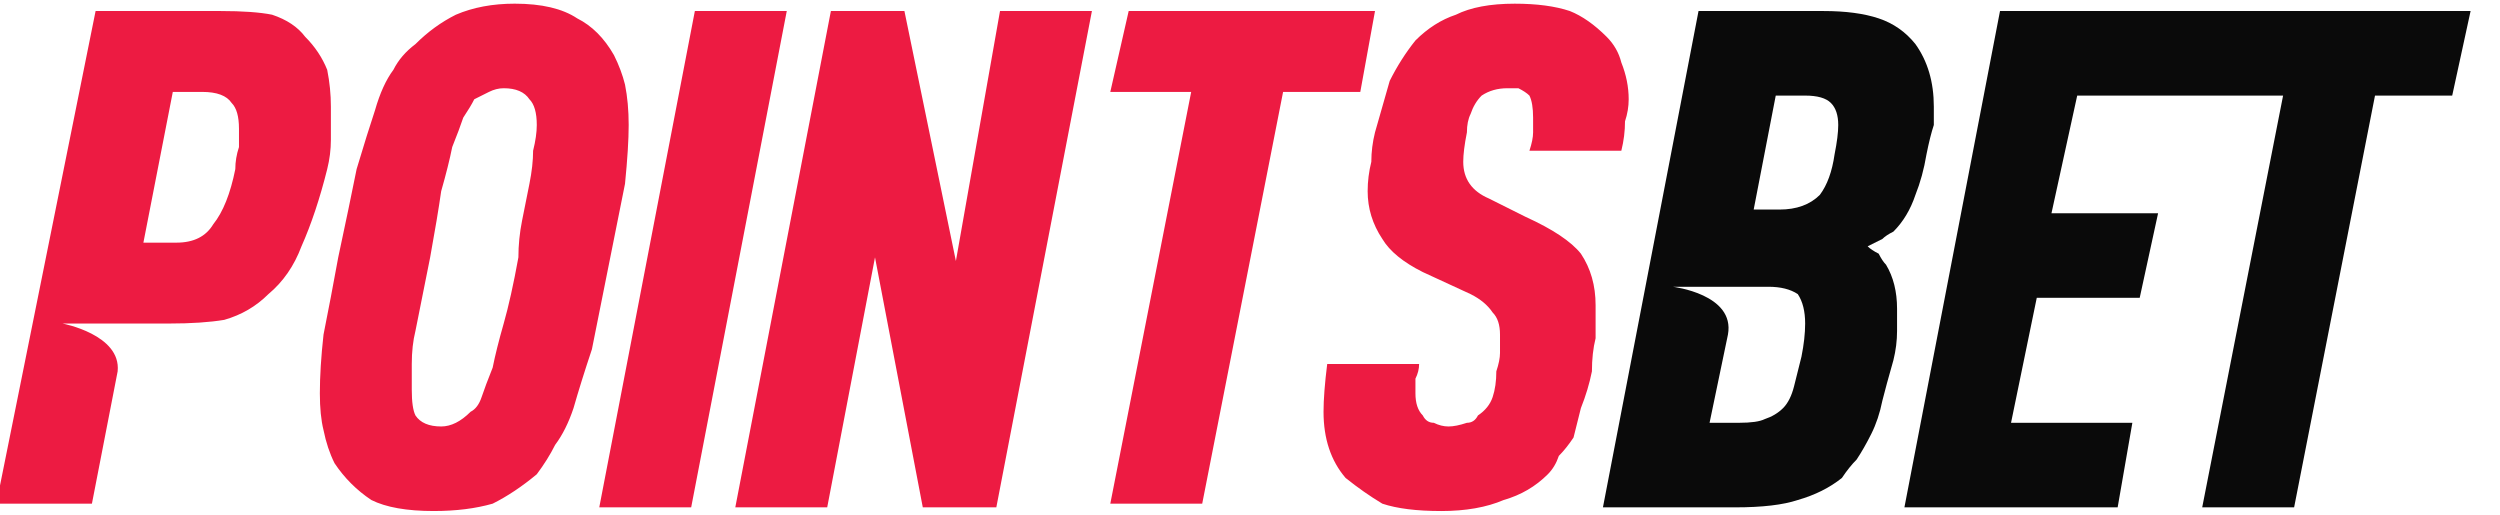
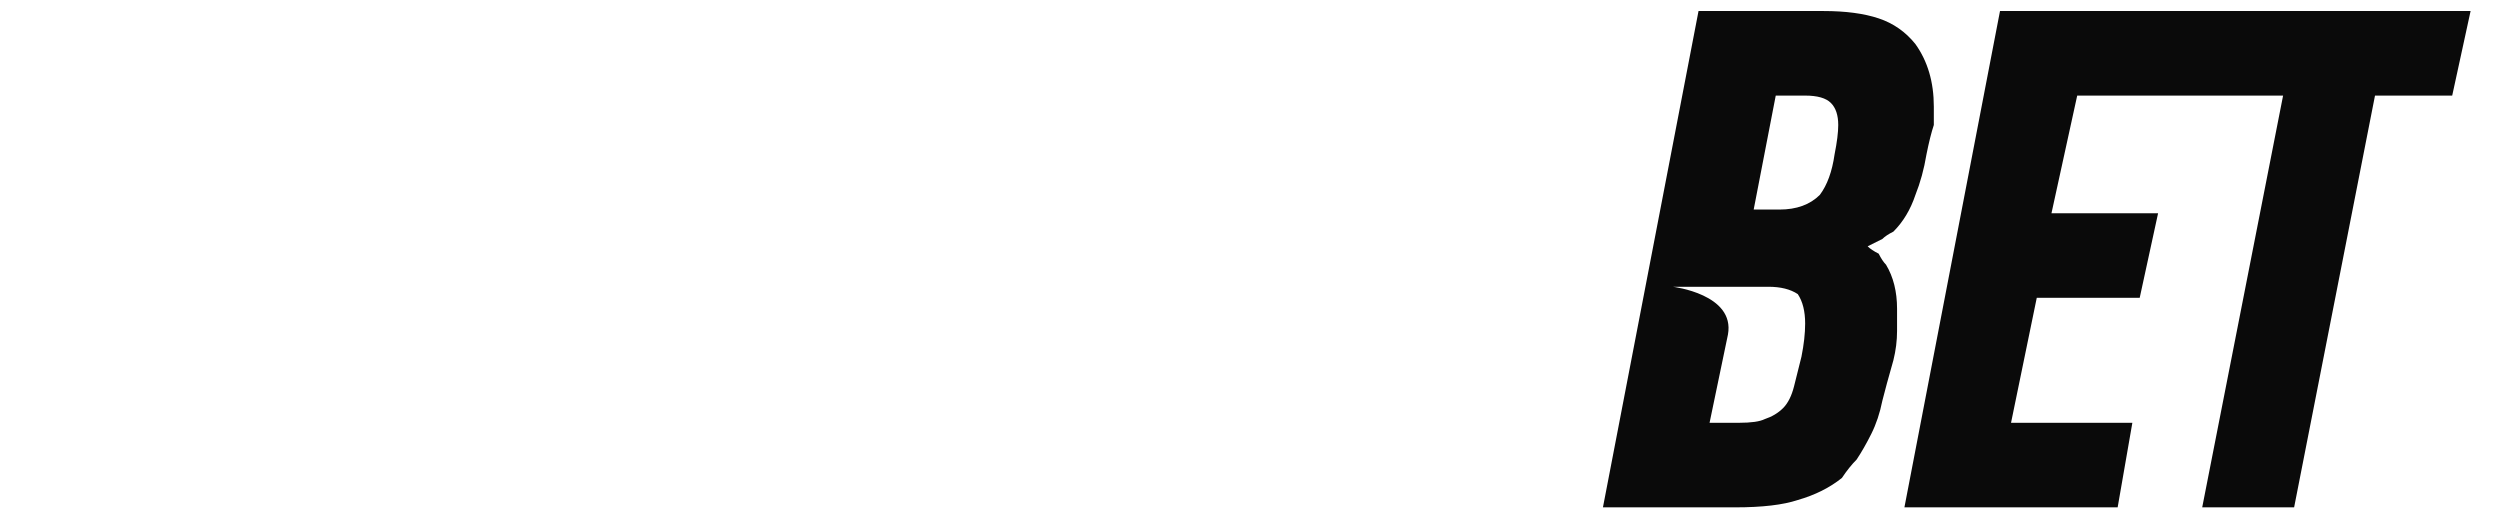
<svg xmlns="http://www.w3.org/2000/svg" version="1.2" viewBox="0 0 68 14" width="68" height="14">
  <title>pointsbet-logo-background-svg</title>
  <style>
		.s0 { fill: #ed1b42 } 
		.s1 { fill: #0A0A0A } 
		.s2 { fill: #645faa } 
		.s3 { fill: #c9234a } 
		.s4 { fill: #0089cf } 
		.s5 { fill: #f37021 } 
		.s6 { fill: #0db14b } 
		.s7 { fill: #fdb913 } 
		.s8 { opacity: .5;fill: #0A0A0A } 
	</style>
  <g id="Layer">
    <g id="Layer">
-       <path id="Layer" fill-rule="evenodd" class="s0" d="m11.8 13.9q-1.1 0-1.7-0.3-0.6-0.4-1-1-0.2-0.4-0.3-0.9-0.1-0.4-0.1-1 0-0.7 0.1-1.6 0.2-1 0.4-2.1 0.3-1.4 0.5-2.4 0.3-1 0.5-1.6 0.2-0.7 0.5-1.1 0.2-0.4 0.6-0.7 0.5-0.5 1.1-0.8 0.7-0.3 1.6-0.3 1.1 0 1.7 0.4 0.6 0.3 1 1 0.2 0.4 0.3 0.8 0.1 0.5 0.1 1.1 0 0.6-0.1 1.6-0.2 1-0.4 2-0.3 1.5-0.5 2.5-0.3 0.9-0.5 1.6-0.2 0.6-0.5 1-0.2 0.4-0.5 0.8-0.6 0.5-1.2 0.8-0.7 0.2-1.6 0.2zm7.1-13.6h2.5l-2.6 13.5h-2.5c0 0 2.6-13.5 2.6-13.5zm3.7 0h2l1.4 6.8 1.2-6.8h2.5l-2.6 13.5h-2l-1.3-6.8-1.3 6.8h-2.5zm9.8 2.2h-2.2l0.5-2.2h6.7l-0.4 2.2h-2.1l-2.2 11.2h-2.5c0 0 2.2-11.2 2.2-11.2zm6.8 11.4q-1 0-1.6-0.2-0.5-0.3-1-0.7-0.6-0.7-0.6-1.8 0-0.5 0.1-1.3h2.5q0 0.2-0.1 0.4 0 0.2 0 0.4 0 0.4 0.2 0.6 0.1 0.2 0.3 0.2 0.2 0.1 0.4 0.1 0.2 0 0.5-0.1 0.2 0 0.3-0.2 0.3-0.2 0.4-0.5 0.1-0.3 0.1-0.7 0.1-0.3 0.1-0.5 0-0.3 0-0.5 0-0.4-0.2-0.6-0.2-0.3-0.6-0.5l-1.3-0.6q-0.8-0.4-1.1-0.9-0.4-0.6-0.4-1.3 0-0.4 0.1-0.8 0-0.4 0.1-0.8 0.2-0.7 0.4-1.4 0.3-0.6 0.7-1.1 0.5-0.5 1.1-0.7 0.6-0.3 1.6-0.3 0.9 0 1.5 0.2 0.5 0.2 1 0.7 0.3 0.3 0.4 0.7 0.2 0.5 0.2 1 0 0.3-0.1 0.6 0 0.4-0.1 0.8h-2.5q0.1-0.3 0.1-0.5 0-0.2 0-0.4 0-0.4-0.1-0.6-0.1-0.1-0.3-0.2-0.1 0-0.3 0-0.4 0-0.7 0.2-0.2 0.2-0.3 0.5-0.1 0.2-0.1 0.5-0.1 0.5-0.1 0.8 0 0.7 0.7 1l1 0.5q1.1 0.5 1.5 1 0.4 0.6 0.4 1.4 0 0.4 0 0.9-0.1 0.4-0.1 0.9-0.1 0.5-0.3 1-0.1 0.4-0.2 0.8-0.2 0.3-0.4 0.5-0.1 0.3-0.3 0.5-0.5 0.5-1.2 0.7-0.7 0.3-1.7 0.3zm-30.2-11q0 0.4 0 0.9 0 0.4-0.1 0.8-0.3 1.2-0.7 2.1-0.3 0.8-0.9 1.3-0.5 0.5-1.2 0.7-0.6 0.1-1.5 0.1h-2.9c0 0 1.6 0.3 1.5 1.3l-0.7 3.6h-2.6l2.7-13.4h3.4q0.9 0 1.4 0.1 0.6 0.2 0.9 0.6 0.4 0.4 0.6 0.9 0.1 0.5 0.1 1zm-2.5 0.6q0-0.5-0.2-0.7-0.2-0.3-0.8-0.3h-0.8l-0.8 4.1h0.9q0.7 0 1-0.5 0.4-0.5 0.6-1.5 0-0.3 0.1-0.6 0-0.3 0-0.5zm5.5 8.1q0.2 0 0.4-0.1 0.2-0.1 0.4-0.3 0.2-0.1 0.3-0.4 0.1-0.3 0.3-0.8 0.1-0.5 0.3-1.2 0.2-0.7 0.4-1.8 0-0.5 0.1-1 0.1-0.5 0.2-1 0.1-0.5 0.1-0.9 0.1-0.4 0.1-0.7 0-0.5-0.2-0.7-0.2-0.3-0.7-0.3-0.2 0-0.4 0.1-0.2 0.1-0.4 0.2-0.1 0.2-0.3 0.5-0.1 0.3-0.3 0.8-0.1 0.5-0.3 1.2-0.1 0.7-0.3 1.8-0.1 0.5-0.2 1-0.1 0.5-0.2 1-0.1 0.4-0.1 0.9 0 0.4 0 0.7 0 0.5 0.1 0.7 0.2 0.3 0.7 0.3z" />
      <path id="Layer" fill-rule="evenodd" class="s1" d="m67.2 0.3l-0.5 2.3h-2.1l-2.2 11.2h-2.5l2.2-11.2h-5.6l-0.7 3.2h2.9l-0.5 2.3h-2.8l-0.7 3.4h3.3l-0.4 2.3h-5.8l2.6-13.5c0 0 12.8 0 12.8 0zm-14.6 2.6q0 0.2 0 0.5-0.1 0.3-0.2 0.8-0.1 0.6-0.3 1.1-0.2 0.6-0.6 1-0.2 0.1-0.3 0.2-0.2 0.1-0.4 0.2 0.1 0.1 0.3 0.2 0.1 0.2 0.2 0.3 0.3 0.5 0.3 1.2 0 0.3 0 0.6 0 0.4-0.1 0.8-0.2 0.7-0.3 1.1-0.1 0.5-0.3 0.9-0.2 0.4-0.4 0.7-0.2 0.2-0.4 0.5-0.5 0.4-1.2 0.6-0.6 0.2-1.7 0.2h-3.6l2.6-13.5h3.4q0.9 0 1.5 0.2 0.6 0.2 1 0.7 0.5 0.7 0.5 1.7zm-3.5 5.9q0-0.5-0.2-0.8-0.3-0.2-0.8-0.2h-2.6c0 0 1.7 0.2 1.5 1.3l-0.5 2.4h0.8q0.5 0 0.7-0.1 0.3-0.1 0.5-0.3 0.2-0.2 0.3-0.6 0.1-0.4 0.2-0.8 0.1-0.5 0.1-0.9zm0.9-5.4q0-0.4-0.2-0.6-0.2-0.2-0.7-0.2h-0.8l-0.6 3.1h0.7q0.7 0 1.1-0.4 0.3-0.4 0.4-1.1 0.1-0.5 0.1-0.8z" />
    </g>
    <g id="Layer">
      <path id="Layer" class="s1" d="m94.8 1.4c0.4-0.6 0.9-1 1.5-1.3 1-0.4 2.3-0.3 3.2 0.5 0.8 0.6 1.2 1.6 1 2.7q0.3-0.1 0.6-0.3c1.2-0.3 2.5 0.1 3.3 1.1 0.6 0.8 0.8 1.8 0.4 2.7q-0.3 0.7-0.9 1.2h0.1c1.2 0.1 2.2 0.9 2.6 2 0.4 1 0.1 2.2-0.7 2.9-0.7 0.6-1.6 0.9-2.5 0.8h-17.2c-1.3 0.1-2.5-0.6-3-1.7-0.5-1.1-0.3-2.3 0.6-3.1 0.5-0.5 1.2-0.8 1.9-0.9-0.8-0.7-1.2-1.8-1-2.8 0.3-1 1-1.7 1.9-2.1 0.8-0.3 1.8-0.2 2.6 0.2v-0.1c-0.2-1.1 0.3-2.3 1.4-2.9 1-0.6 2.3-0.6 3.3 0.1 0.3 0.2 0.7 0.6 0.9 1z" />
      <g id="Layer">
        <path id="Layer" class="s2" d="m99.8 1.8c0.4 0.7 0.2 1.6-0.2 2.3l-3 6.4-1.1-6.5c-0.1-0.6 0.6-0.9 1-1.2q0-0.1-0.2-0.1h-1v-0.1c0-0.8 0.5-1.5 1.2-1.9 0.9-0.5 1.9-0.4 2.7 0.2 0.2 0.3 0.5 0.5 0.6 0.9z" />
        <path id="Layer" class="s3" d="m94.3 1.5q0.4 0.7 0.3 1.5l-1.2 7.5-0.3-0.6-3-6.5c-0.3-0.9 0-1.8 0.6-2.4 0.7-0.6 1.7-0.8 2.5-0.4 0.5 0.2 0.9 0.5 1.1 0.9z" />
        <path id="Layer" class="s4" d="m104.2 4.7c0.3 0.7 0.3 1.6-0.2 2.3-0.2 0.5-0.7 0.7-1.1 1l-6.3 4.1 0.1-0.2 3.3-7.2c0.5-0.9 1.5-1.3 2.4-1.2 0.8 0.1 1.4 0.6 1.8 1.2z" />
        <path id="Layer" class="s5" d="m89.9 4.7l3.5 7.4h-0.1l-7-4.6c-0.7-0.6-1-1.5-0.7-2.4 0.2-0.7 0.7-1.2 1.4-1.5 1.1-0.4 2.4 0.1 2.9 1.1z" />
        <path id="Layer" class="s6" d="m106 10c0.4 0.7 0.2 1.6-0.3 2.2-0.4 0.6-1.2 0.9-1.9 0.9h-7.5l6.3-4.2c0.6-0.3 1.3-0.4 1.9-0.2 0.7 0.2 1.2 0.7 1.5 1.3z" />
-         <path id="Layer" class="s7" d="m85.4 8.7c0.7-0.2 1.4-0.1 2 0.2l6.2 4.2h-7.4c-0.8 0-1.5-0.3-2-0.9-0.5-0.6-0.6-1.5-0.3-2.2 0.3-0.6 0.9-1.1 1.5-1.3z" />
+         <path id="Layer" class="s7" d="m85.4 8.7c0.7-0.2 1.4-0.1 2 0.2l6.2 4.2h-7.4z" />
      </g>
      <g id="Layer">
        <path id="Layer" fill-rule="evenodd" class="s7" d="m129.4 8c-0.3 0.9-0.8 2.3-3.3 4.1-1.9 1.3-3.9 1-4.2-0.4 0 0-0.2-0.7 0.2-0.8 0 0 0.1 0 0.1 0.2q0 0.4 0.3 0.6c0.3 0.2 0.7 0.2 1.1 0.1 0.9-0.3 1.9-1 3.6-3.4l0.1-0.1c0 0 0.9-1.5 0.6-1.8-0.1-0.1-0.3-0.1-0.7 0-0.6 0.2-3.2 1.4-6.2 4.2q-1.7 1.6-2.8 3.5l-0.5 1q-0.3 0.8-0.4 1.5c0 0.2 0 0.5 0.1 0.6 0 0 0.4 0.2 0.3 0.3-0.2 0.2-0.5-0.1-0.5-0.1q-0.1-0.1-0.2-0.3c-1.7-2.3 2.1-7.4 4.4-10-0.8 0.2-2 0.6-3.4 1q0.1 0.4 0.1 0.7c0 0.7-0.3 1.6-1.5 2.7q-1.3 1.1-2.8 2c-1 0.5-2 0.8-3.1 1-2 0.3-2.5-0.6-2.6-0.8 0.1 0.2-0.6-0.5 0.1-1.5 0.7-0.7 2.5-1.7 3.7-2.3q2.1-1 4.4-1.8-1.2-0.3-2.4-0.3c-1.9-0.2-3.2-0.2-5-0.3q-1-0.1-1.9-0.4c-1.4-0.5-1.4-2.2-1.4-2.2 0 0-0.2-0.9 1.6-2.2 2.9-2.1 6.5-3.3 10.2-3.3 0 0 3.1-0.1 3.6 1.8q0.1 0.6 0.1 1.2c0 0.4-0.5 1-2.3 1.6q-1.3 0.6-2.7 0.6c0 0-0.7-0.1-0.4-0.4q1.7-0.7 3.2-1.6 0.6-0.3 1-0.7 0.1-0.1 0.1-0.3c0-0.1-0.5-0.3-2.2-0.3-1.5 0-6.1 0.5-9.5 2.8-0.9 0.7-1.5 1.2-1.4 1.6 0.1 0.3 0.5 0.4 2.4 0.6 1.8 0.1 6.5 0.2 8 1.1q0.2 0.1 0.3 0.2c1.3-0.4 2.5-0.8 3.5-1.2q0.9-0.4 1.7-1h0.1q0.2-0.2 0.3-0.4-0.1-0.1 0-0.3c0.1 0 0.2 0.1 0.3 0.1 0 0 0.5 0.5 1 0.9 0.4 0.4-0.2 0.7-0.2 0.7q-1.2 1.3-2.2 2.3c1.4-1.2 3.2-2.4 4.9-2.9 0 0 0.9-0.4 1.4 0 0.7 0.5 1.3 1.2 1 2.1zm-12.4 0.6q-2.5 0.8-4.9 2c-1.3 0.6-2.7 1.5-3.2 2-0.4 0.4-0.3 0.5-0.3 0.6 0.1 0.2 1.2 0 2.5-0.4q1.2-0.4 2.4-1.1c0.7-0.4 2.8-1.6 3.4-2.7 0.1-0.1 0.1-0.3 0.1-0.4zm40 0.4q-0.2 0.5-0.2 0.9c-0.8 0.7-1.9 1.7-2.9 2.5-1.4 1-2.6 1-3.2 0.9q-0.4-0.1-0.7-0.2c-1.1-0.6-1.2-1.4-0.9-1.6 0.2-0.2 0.6-0.1 0.7 0.1q0.3 0.3 0.3 0.6c0.5 0.7 1.7-1.9 2.1-3.8q0.1-0.4 0.2-0.7c-1.6 1.6-4 3.9-5.6 4.9-0.9 0.6-1.6 0.7-2.2 0.4-0.9-0.6-1.2-1.6-0.7-2.8q0.1-0.3 0.3-0.7-0.4 0.5-0.9 0.9c-1.9 2-3.1 3-4.2 2.6q-0.5-0.2-0.8-0.6c-0.8-1.1 0.5-2.7 1-3.5q0.4-0.6 1-1.2l-0.8-0.4q-0.2-0.1-0.3-0.1c-0.4 0.4-1.8 1.7-3.1 2.1-0.5 1-1.2 1.9-2 2.6-0.6 0.5-2.1 1.7-3.4 1.1q-0.7-0.4-1.2-1.1c-0.2-0.3-0.3-0.8-0.3-1.2q0-1 0.6-1.9c0.7-1.2 1.7-2.3 3-2.9 0.7-0.4 1.4-0.5 2.1-0.3q0.3 0.1 0.5 0.3c0.5 0.3 1 0.9 0.9 1.3 0 0.2-0.2 0.4-0.4 0.4-0.2 0-0.1-0.2-0.1-0.2 0-0.2 0-0.4-0.2-0.5-0.5-0.3-2.6 0.4-4 2.6-0.7 1-1 2-0.9 2.5 0.4 0.9 1.5 0.2 1.8 0q1.1-0.7 1.9-1.9 0.4-0.5 0.7-1.2c-0.3-0.2-0.6-0.6-0.3-0.9 0.3-0.4 0.9-0.1 0.9-0.1q0.4 0.3 0.5 0.7c1-0.3 2.1-1.3 2.4-1.6-0.2-0.4-0.3-0.8-0.1-1.2 0.6-1 1.3-0.6 1.3-0.6 0.5 0.4 0.1 1.2-0.2 1.5 0.6 0.5 2.2 0.9 2.2 0.9 0 0 0.3 0 0.3 0.5 0.1 0.3-0.5 0.9-0.5 0.9-1.2 1.4-1.9 2.3-2 2.9-0.1 0.1-0.1 0.3 0 0.4 0.7 0.5 4-2.8 5.9-4.8 0.4-0.5 0.8-1 1.1-1.4-1.6 0.2-2.8 0.4-3.4 0.5-1.1 0.2-1.1-0.9-1.1-0.9-0.1-0.4 0.2-0.2 0.2-0.2 0.1 0.1 0.2 0.2 0.4 0.1 0.5 0 2.8-0.2 4.7-0.4q1.5-1.9 3.1-3.5c0.4-0.3 0.6-0.1 0.6-0.1q0.4 0.2 0.9 0.5c0.1 0.1 0.1 0.2 0.1 0.3q0 0.2-0.1 0.3l-2 2.1c2-0.3 4.2-0.6 5.3-0.7 2.2-0.2 3.4 0 3.6 0.8 0 0.3-0.2 0.7-0.9 1.2-0.4 0.3-0.5 0-0.5 0 2.1-1.6-5.8-0.7-5.8-0.7q-1.3 0.3-2.7 0.4l-1 1.2c-2 2.4-2.8 4-2.9 4.7-0.4 1.5 1.4 0.3 1.3 0.4 2.1-1.2 5.5-4.7 6.5-5.8q0.1-0.3 0.4-0.5 0.2-0.1 0.4-0.1 0.3 0.2 0.5 0.4l0.4 0.3c0.1 0.1 0.1 0.2 0.1 0.4-0.1 0.1-0.4 0.1-0.6 0.5q-0.2 0.5-0.3 1c-0.3 1-0.5 2.2-0.6 2.7q-0.1 0.7-0.6 1.4c1.4-0.8 3.5-2.6 4.3-3.3z" />
      </g>
    </g>
-     <path id="Layer" fill-rule="evenodd" class="s8" d="m75-4h1v22h-1z" />
  </g>
</svg>